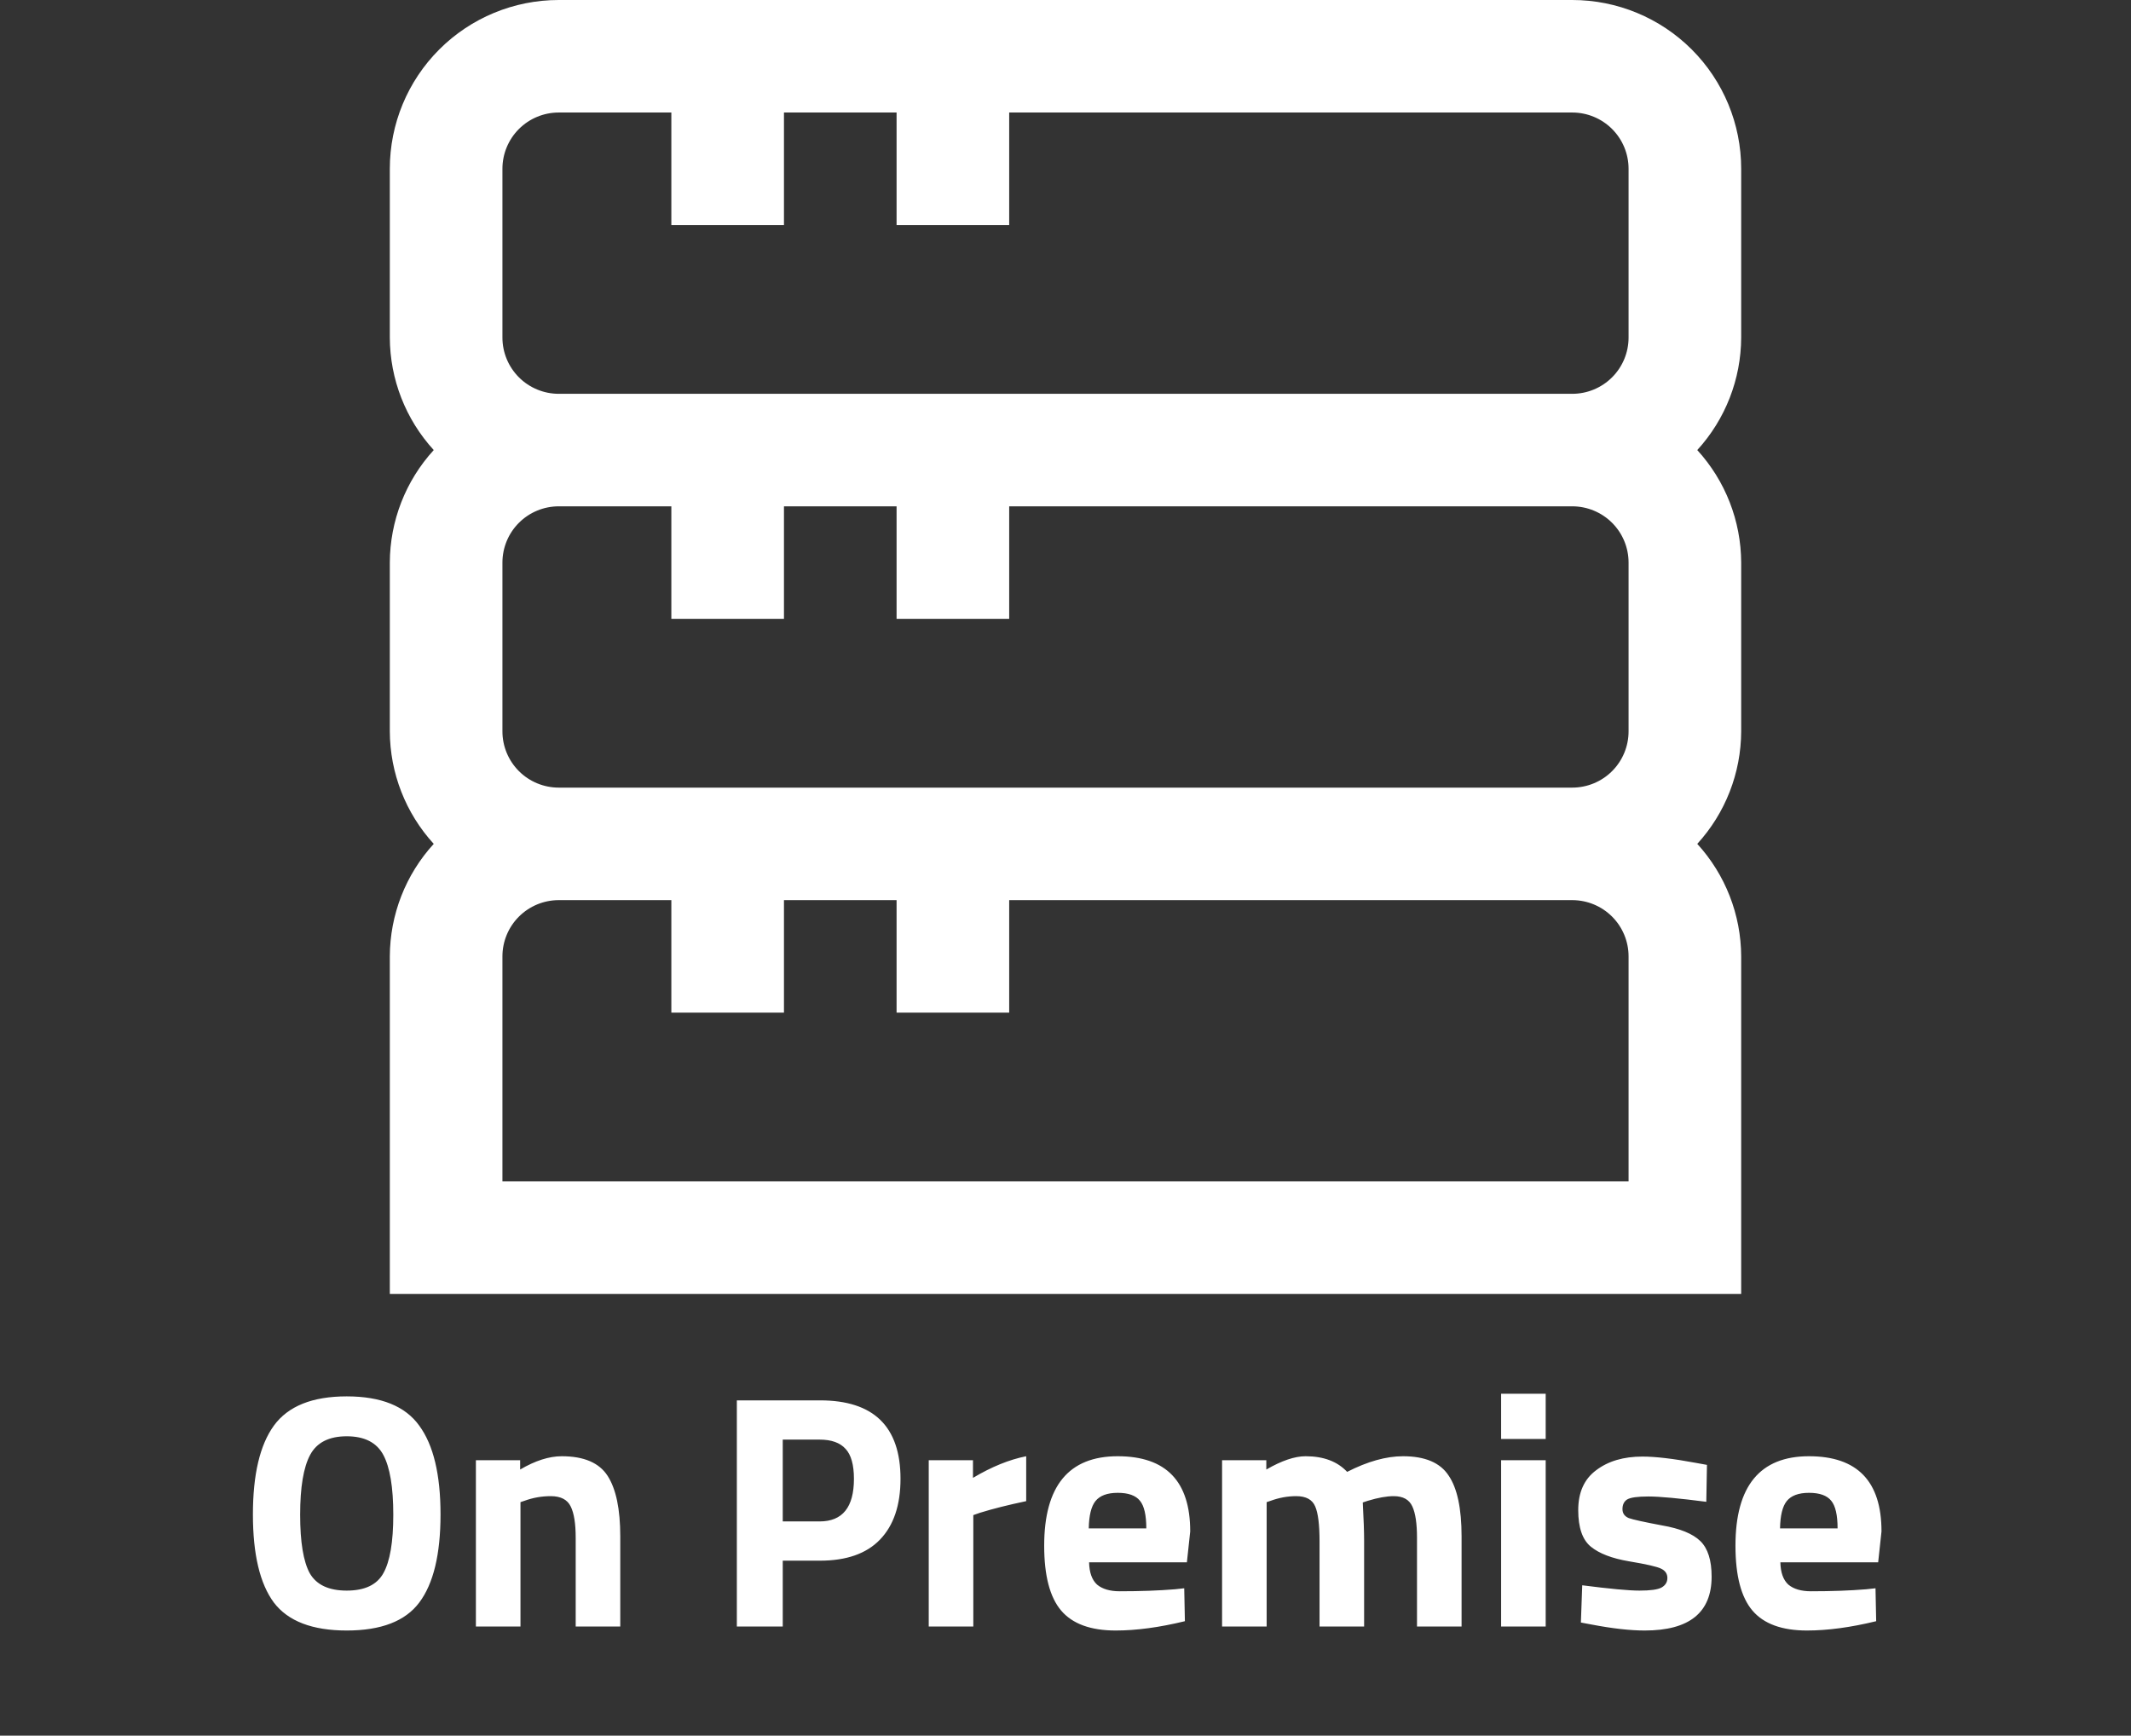
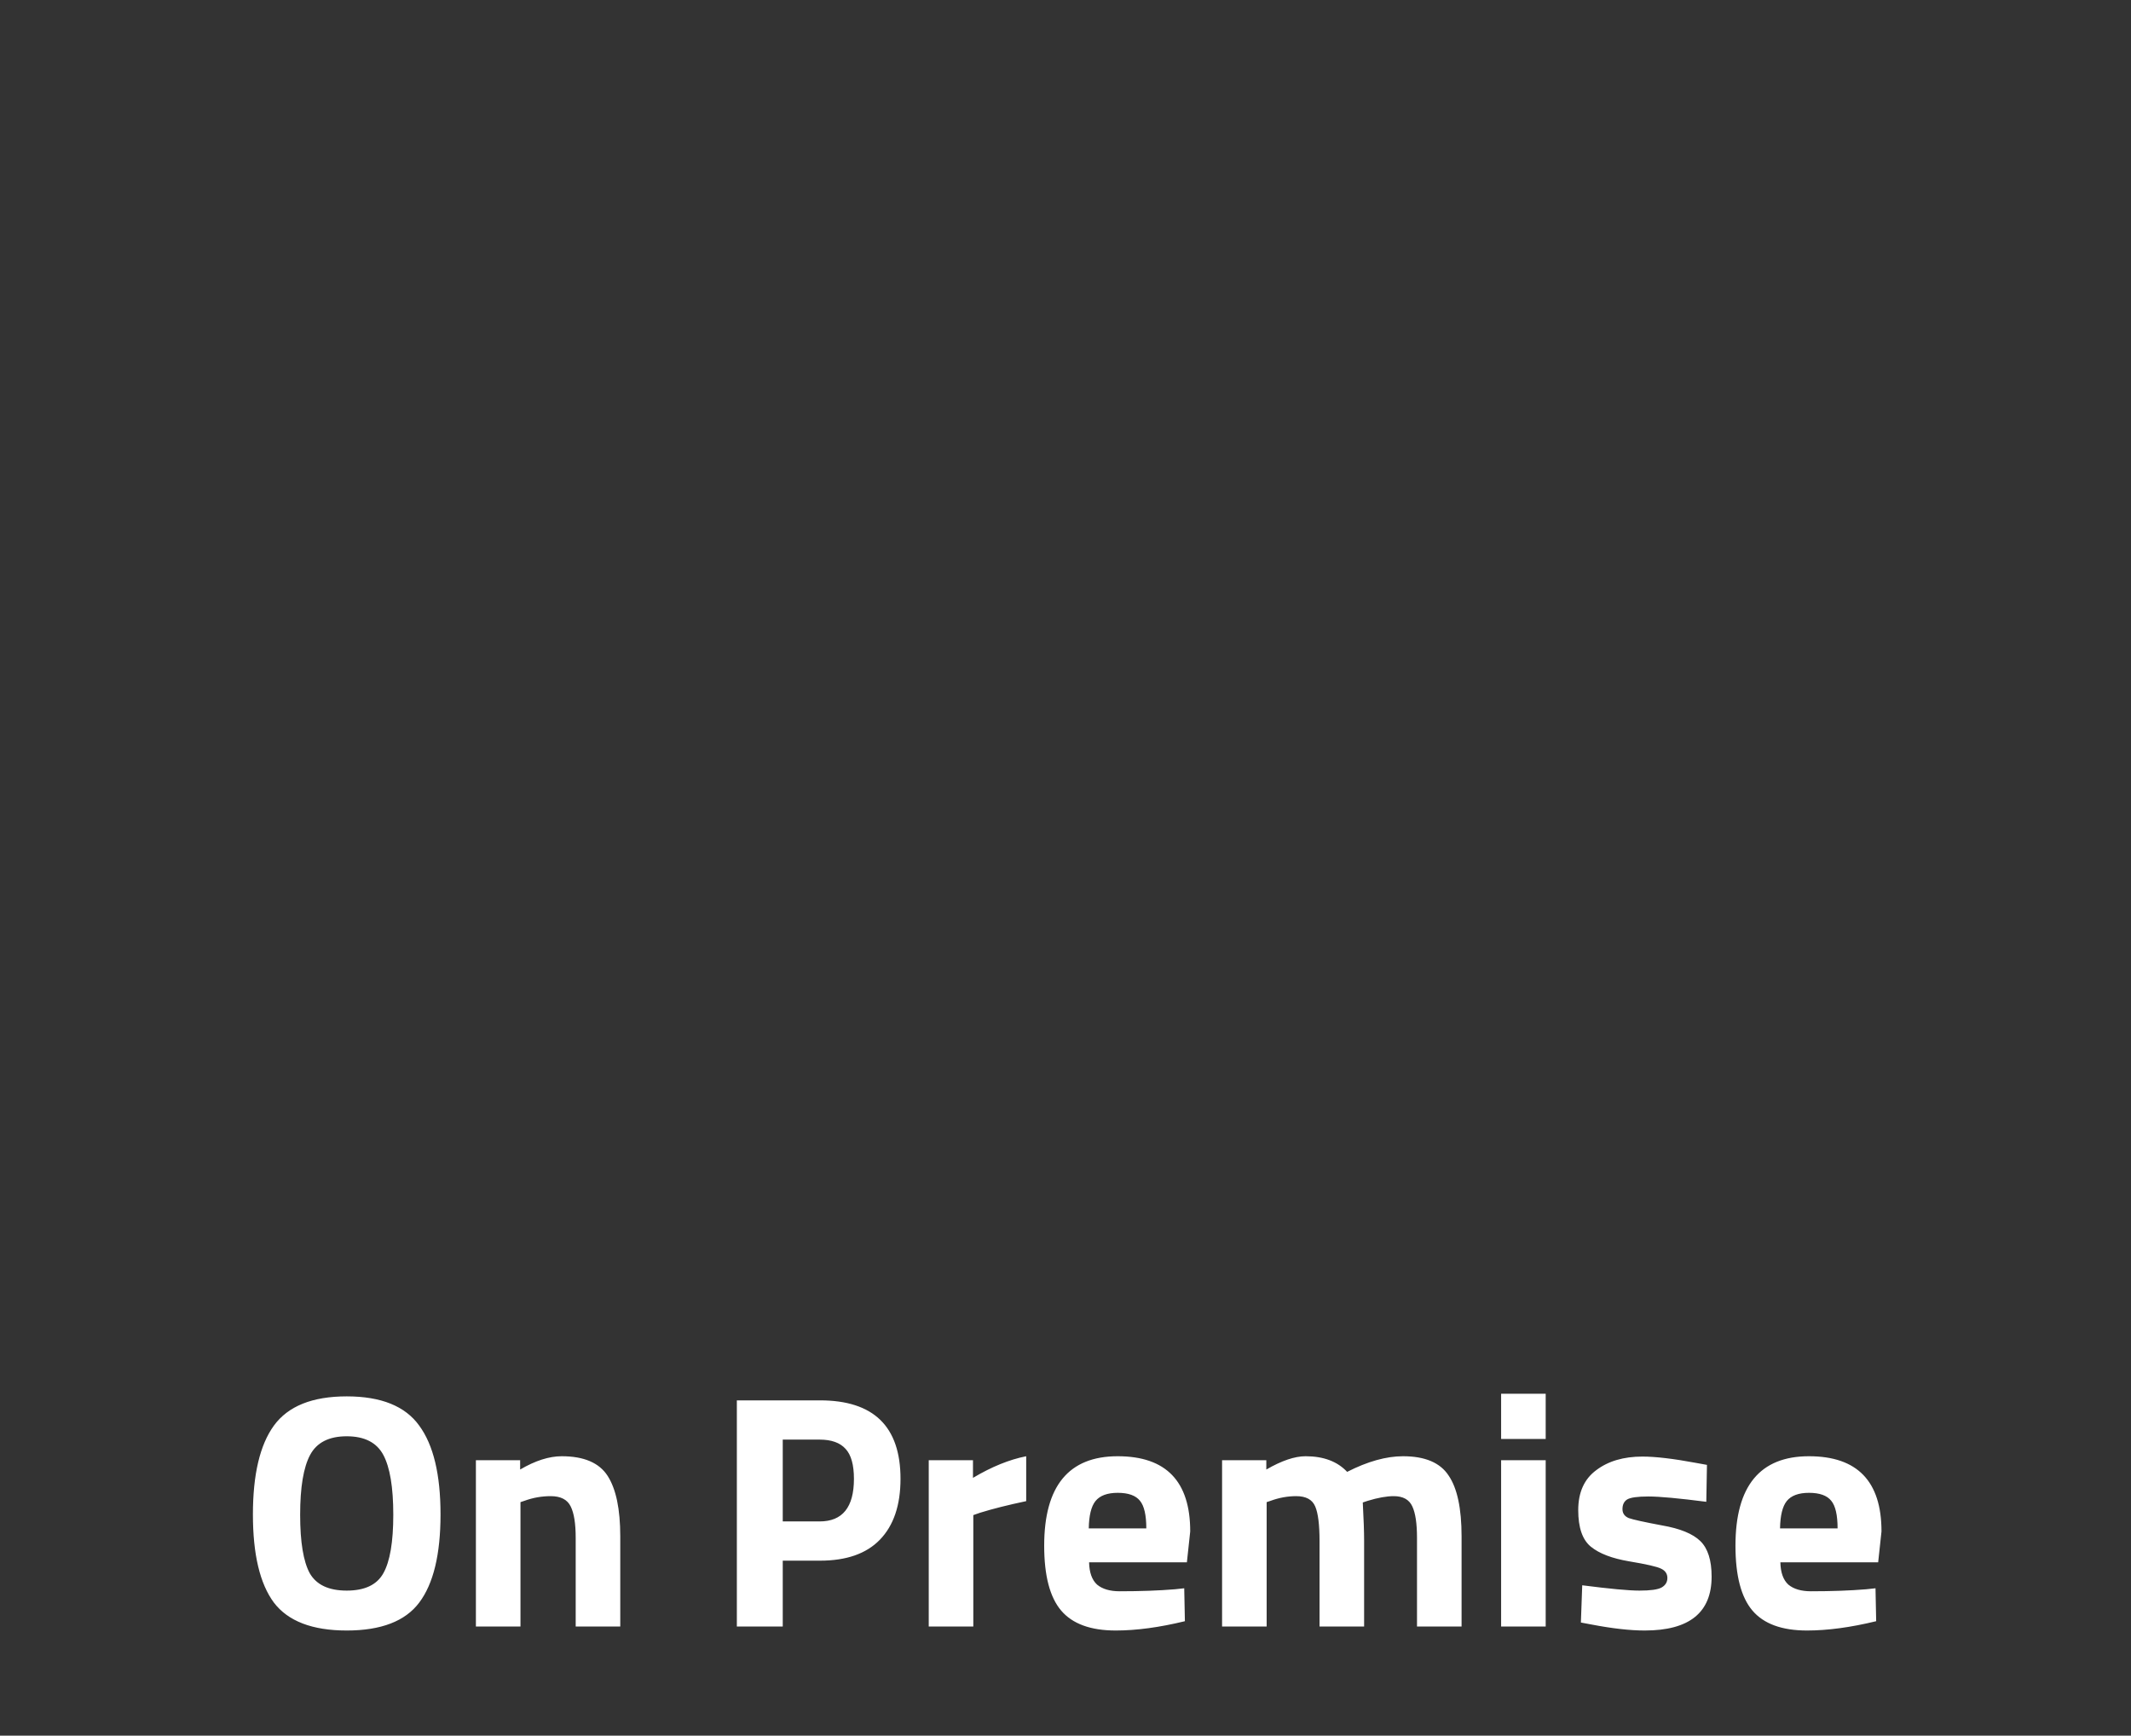
<svg xmlns="http://www.w3.org/2000/svg" width="820" height="668" viewBox="0 0 820 668" fill="none">
  <rect x="0" y="0" width="820" height="668" fill="#333333" stroke="none" />
-   <path d="M670 64.957C670 47.729 663.152 31.207 650.962 19.025C638.772 6.844 622.239 0 605 0L215 0C197.761 0 181.228 6.844 169.038 19.025C156.848 31.207 150 47.729 150 64.957V129.913C150.056 145.944 156.081 161.381 166.9 173.217C156.081 185.054 150.056 200.49 150 216.522L150 281.478C150.056 297.51 156.081 312.946 166.9 324.783C156.081 336.619 150.056 352.056 150 368.087V498H670V368.087C669.944 352.056 663.919 336.619 653.1 324.783C663.919 312.946 669.944 297.51 670 281.478V216.522C669.944 200.49 663.919 185.054 653.1 173.217C663.919 161.381 669.944 145.944 670 129.913V64.957ZM193.333 64.957C193.333 59.214 195.616 53.707 199.679 49.646C203.743 45.586 209.254 43.304 215 43.304H258.333V86.609H301.667V43.304H345V86.609H388.333V43.304H605C610.746 43.304 616.257 45.586 620.321 49.646C624.384 53.707 626.667 59.214 626.667 64.957V129.913C626.667 135.656 624.384 141.163 620.321 145.223C616.257 149.284 610.746 151.565 605 151.565H215C209.254 151.565 203.743 149.284 199.679 145.223C195.616 141.163 193.333 135.656 193.333 129.913V64.957ZM626.667 216.522V281.478C626.667 287.221 624.384 292.728 620.321 296.789C616.257 300.849 610.746 303.13 605 303.13H215C209.254 303.13 203.743 300.849 199.679 296.789C195.616 292.728 193.333 287.221 193.333 281.478V216.522C193.333 210.779 195.616 205.272 199.679 201.211C203.743 197.151 209.254 194.87 215 194.87H258.333V238.174H301.667V194.87H345V238.174H388.333V194.87H605C610.746 194.87 616.257 197.151 620.321 201.211C624.384 205.272 626.667 210.779 626.667 216.522ZM626.667 454.696H193.333V368.087C193.333 362.344 195.616 356.837 199.679 352.777C203.743 348.716 209.254 346.435 215 346.435H258.333V389.739H301.667V346.435H345V389.739H388.333V346.435H605C610.746 346.435 616.257 348.716 620.321 352.777C624.384 356.837 626.667 362.344 626.667 368.087V454.696Z" fill="white" />
  <path d="M119.208 605.52C121.768 609.957 126.504 612.176 133.416 612.176C140.328 612.176 145.021 609.957 147.496 605.52C150.056 600.997 151.336 593.488 151.336 582.992C151.336 572.411 150.056 564.731 147.496 559.952C144.936 555.173 140.242 552.784 133.416 552.784C126.589 552.784 121.896 555.173 119.336 559.952C116.776 564.731 115.496 572.411 115.496 582.992C115.496 593.488 116.733 600.997 119.208 605.52ZM161.32 616.784C155.944 623.952 146.642 627.536 133.416 627.536C120.189 627.536 110.845 623.952 105.384 616.784C100.008 609.531 97.32 598.224 97.32 582.864C97.32 567.504 100.008 556.112 105.384 548.688C110.845 541.179 120.189 537.424 133.416 537.424C146.642 537.424 155.944 541.179 161.32 548.688C166.781 556.112 169.512 567.504 169.512 582.864C169.512 598.224 166.781 609.531 161.32 616.784ZM200.276 626H183.124V562H200.148V565.584C205.95 562.171 211.284 560.464 216.148 560.464C224.681 560.464 230.569 562.981 233.812 568.016C237.054 573.051 238.676 580.816 238.676 591.312V626H221.524V591.824C221.524 586.363 220.884 582.352 219.604 579.792C218.324 577.147 215.764 575.824 211.924 575.824C208.425 575.824 205.054 576.421 201.812 577.616L200.276 578.128V626ZM315.535 600.656H301.199V626H283.535V538.96H315.535C336.185 538.96 346.511 549.029 346.511 569.168C346.511 579.323 343.865 587.131 338.575 592.592C333.369 597.968 325.689 600.656 315.535 600.656ZM301.199 585.552H315.407C324.196 585.552 328.591 580.091 328.591 569.168C328.591 563.792 327.524 559.952 325.391 557.648C323.257 555.259 319.929 554.064 315.407 554.064H301.199V585.552ZM357.374 626V562H374.398V568.784C381.566 564.517 388.392 561.744 394.878 560.464V577.744C387.966 579.195 382.035 580.688 377.086 582.224L374.526 583.12V626H357.374ZM419.079 601.296C419.164 605.221 420.188 608.08 422.151 609.872C424.199 611.579 427.1 612.432 430.854 612.432C438.791 612.432 445.873 612.176 452.103 611.664L455.687 611.28L455.943 623.952C446.129 626.341 437.255 627.536 429.319 627.536C419.676 627.536 412.679 624.976 408.327 619.856C403.975 614.736 401.799 606.416 401.799 594.896C401.799 571.941 411.228 560.464 430.087 560.464C448.689 560.464 457.991 570.107 457.991 589.392L456.711 601.296H419.079ZM441.095 588.24C441.095 583.12 440.284 579.579 438.663 577.616C437.041 575.568 434.183 574.544 430.087 574.544C426.076 574.544 423.217 575.611 421.511 577.744C419.889 579.792 419.036 583.291 418.951 588.24H441.095ZM487.401 626H470.249V562H487.273V565.584C493.161 562.171 498.195 560.464 502.377 560.464C509.289 560.464 514.622 562.469 518.377 566.48C526.227 562.469 533.395 560.464 539.881 560.464C548.329 560.464 554.174 562.939 557.417 567.888C560.745 572.752 562.409 580.56 562.409 591.312V626H545.257V591.824C545.257 586.363 544.659 582.352 543.465 579.792C542.27 577.147 539.881 575.824 536.297 575.824C533.566 575.824 530.238 576.421 526.312 577.616L524.393 578.256C524.734 584.656 524.905 589.52 524.905 592.848V626H507.753V593.104C507.753 586.789 507.198 582.352 506.089 579.792C504.979 577.147 502.547 575.824 498.793 575.824C495.465 575.824 492.179 576.421 488.937 577.616L487.401 578.128V626ZM577.624 626V562H594.776V626H577.624ZM577.624 553.808V536.4H594.776V553.808H577.624ZM656.576 578C645.994 576.635 638.57 575.952 634.304 575.952C630.122 575.952 627.392 576.336 626.112 577.104C624.917 577.872 624.32 579.109 624.32 580.816C624.32 582.437 625.13 583.589 626.752 584.272C628.458 584.869 632.725 585.808 639.552 587.088C646.464 588.283 651.37 590.288 654.272 593.104C657.173 595.92 658.624 600.485 658.624 606.8C658.624 620.624 650.048 627.536 632.896 627.536C627.264 627.536 620.437 626.768 612.416 625.232L608.32 624.464L608.832 610.128C619.413 611.493 626.752 612.176 630.848 612.176C635.029 612.176 637.845 611.792 639.296 611.024C640.832 610.171 641.6 608.933 641.6 607.312C641.6 605.691 640.789 604.496 639.168 603.728C637.632 602.96 633.536 602.021 626.88 600.912C620.309 599.803 615.402 597.925 612.16 595.28C608.917 592.635 607.296 587.941 607.296 581.2C607.296 574.373 609.6 569.253 614.208 565.84C618.816 562.341 624.746 560.592 632 560.592C637.034 560.592 643.904 561.403 652.608 563.024L656.832 563.792L656.576 578ZM685.079 601.296C685.164 605.221 686.188 608.08 688.151 609.872C690.199 611.579 693.1 612.432 696.854 612.432C704.791 612.432 711.873 612.176 718.103 611.664L721.687 611.28L721.943 623.952C712.129 626.341 703.255 627.536 695.319 627.536C685.676 627.536 678.679 624.976 674.327 619.856C669.975 614.736 667.799 606.416 667.799 594.896C667.799 571.941 677.228 560.464 696.087 560.464C714.689 560.464 723.991 570.107 723.991 589.392L722.711 601.296H685.079ZM707.095 588.24C707.095 583.12 706.284 579.579 704.663 577.616C703.041 575.568 700.183 574.544 696.087 574.544C692.076 574.544 689.217 575.611 687.511 577.744C685.889 579.792 685.036 583.291 684.951 588.24H707.095Z" fill="white" />
</svg>